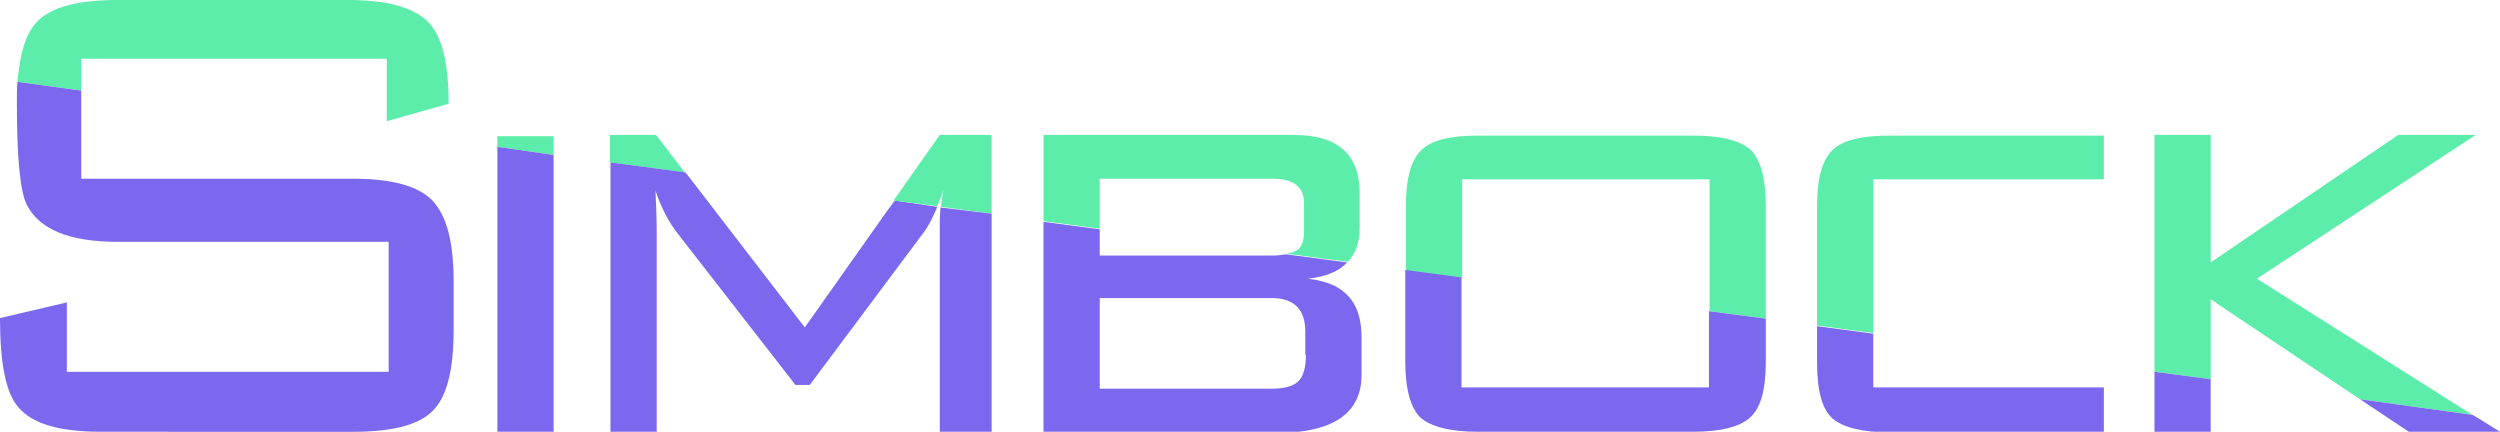
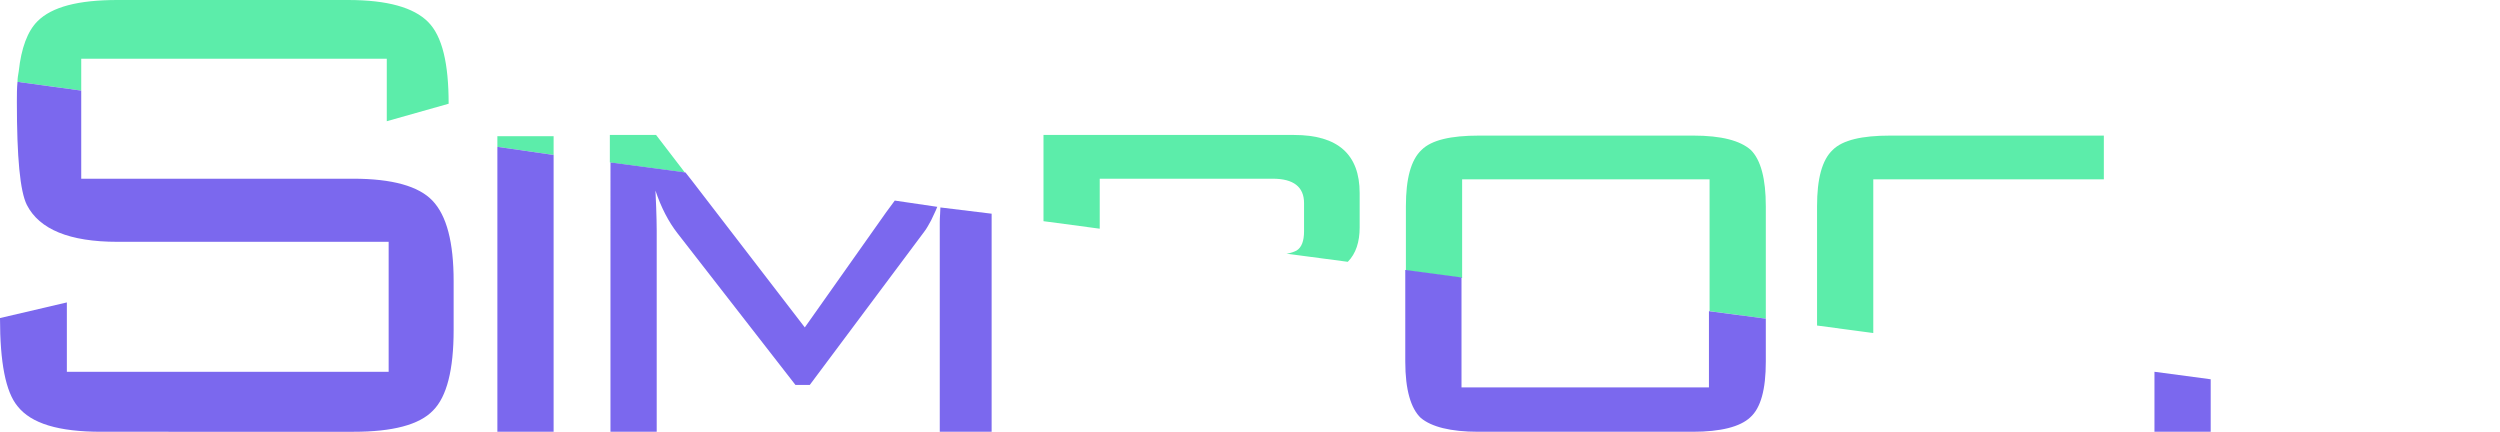
<svg xmlns="http://www.w3.org/2000/svg" version="1.1" x="0px" y="0px" viewBox="0 0 400.1 69.1" style="enable-background:new 0 0 400.1 69.1;" xml:space="preserve">
  <style type="text/css">
	.st0{fill:#5CEDAA;}
	.st1{fill:#7B68EE;}
</style>
  <g id="down">
</g>
  <g id="top">
    <g>
      <path class="st0" d="M61.9,19.4v-10H13v5.1L2.8,13.1c0-0.6,0.1-1.1,0.2-1.7C3.4,7.7,4.4,5,6,3.4C8.3,1.1,12.5,0,18.8,0h36.9    C62,0,66.2,1.2,68.5,3.5s3.3,6.7,3.3,13.1L61.9,19.4z" />
      <path class="st1" d="M72.6,45v7.8c0,6.4-1.1,10.7-3.3,12.9c-2.2,2.3-6.5,3.4-12.7,3.4H16.2C9.4,69.1,5,67.8,2.8,65    C0.9,62.7,0,58,0,50.9l10.7-2.5v11.1h51.5V38.7H18.8c-7.7,0-12.5-2-14.5-5.9c-1.1-2.2-1.6-7.6-1.6-16.5c0-1.1,0-2.2,0.1-3.2    L13,14.5v14.1h43.5c6.3,0,10.5,1.2,12.7,3.5C71.5,34.5,72.6,38.8,72.6,45z" />
      <path class="st0" d="M217.6,30.9v5.5c0,2.3-0.6,4.2-1.9,5.5l-9.8-1.3c0.7-0.1,1.2-0.3,1.6-0.5c0.8-0.5,1.2-1.5,1.2-3.1v-4.5    c0-2.6-1.7-3.9-5-3.9H176v8l-9-1.2V21.6h40.1C214.1,21.6,217.6,24.7,217.6,30.9z" />
-       <path class="st1" d="M213.7,45.8L213.7,45.8c-1.2-0.6-2.7-1-4.4-1.2c2.9-0.3,5-1.2,6.3-2.6l-9.8-1.3c-0.6,0.1-1.4,0.2-2.2,0.2H176    v-4.2l-9-1.2v33.8h37.1c9.2,0,13.8-3.1,13.8-9.3v-6C217.9,49.9,216.5,47.3,213.7,45.8z M209,56.8c0,2-0.4,3.4-1.2,4.2    c-0.8,0.8-2.2,1.2-4.2,1.2H176V47.7h27.5c3.6,0,5.4,1.8,5.4,5.4V56.8z" />
-       <polygon class="st0" points="361.2,44.6 395.7,66.4 377.7,63.9 377.7,63.9 377.4,63.7 353.8,47.9 353.8,60.7 344.8,59.5    344.8,21.6 353.8,21.6 353.8,42 383.8,21.6 396.2,21.6   " />
      <polygon class="st1" points="353.8,60.7 353.8,69.1 344.8,69.1 344.8,59.5   " />
-       <polygon class="st1" points="400.1,69.1 385.5,69.1 377.7,63.9 395.7,66.4 395.7,66.4 396.4,66.8   " />
      <polygon class="st0" points="88.6,21.8 88.6,24.8 79.6,23.5 79.6,21.8   " />
      <polygon class="st1" points="88.6,24.8 88.6,69.1 79.6,69.1 79.6,23.5   " />
      <polygon class="st0" points="109.6,27.6 97.6,26 97.6,21.6 105,21.6   " />
      <path class="st1" d="M150,33.1c-0.3,0.8-0.7,1.5-1,2.2h0c-0.4,0.7-0.7,1.3-1.1,1.8l-18.3,24.5h-2.3l-18.9-24.3    c-1.4-1.8-2.6-4.1-3.5-6.8c0.2,4.1,0.2,6.2,0.2,6.4v32.3h-7.4V26l12,1.6h0l1.1,1.4l18,23.4l13-18.4l1.4-1.9L150,33.1z" />
-       <path class="st0" d="M158.7,21.6v12.6l-8.1-1.1c0.1-0.9,0.2-1.8,0.4-2.7c-0.3,0.9-0.7,1.8-1,2.6l-7-0.9l7.4-10.5H158.7z" />
      <path class="st1" d="M158.7,34.2v34.9h-8.3V36.7c0-0.4,0-0.8,0-1.2c0-0.8,0.1-1.6,0.1-2.3h0L158.7,34.2z" />
      <path class="st0" d="M282.6,33V51l-9-1.2V28.7H234v15.8l-9-1.2V33c0-4.4,0.8-7.4,2.5-9c1.6-1.6,4.7-2.3,9.2-2.3H271    c4.5,0,7.5,0.8,9.2,2.3C281.8,25.6,282.6,28.6,282.6,33z" />
      <path class="st1" d="M282.6,51v6.9c0,4.4-0.8,7.4-2.5,8.9c-1.6,1.5-4.7,2.3-9.2,2.3h-34.3c-4.5,0-7.5-0.8-9.2-2.2    c-1.6-1.5-2.5-4.5-2.5-9V43.2l9,1.2V62h39.6V49.8L282.6,51z" />
      <path class="st0" d="M336.7,21.6v7.1h-36.9v24.6l-9-1.2V33c0-4.4,0.8-7.4,2.5-9c1.6-1.6,4.7-2.3,9.2-2.3H336.7z" />
-       <path class="st1" d="M336.7,62v7.2h-34.2c-4.5,0-7.5-0.8-9.2-2.2c-1.7-1.5-2.5-4.5-2.5-9v-5.8l9,1.2V62H336.7z" />
    </g>
  </g>
</svg>